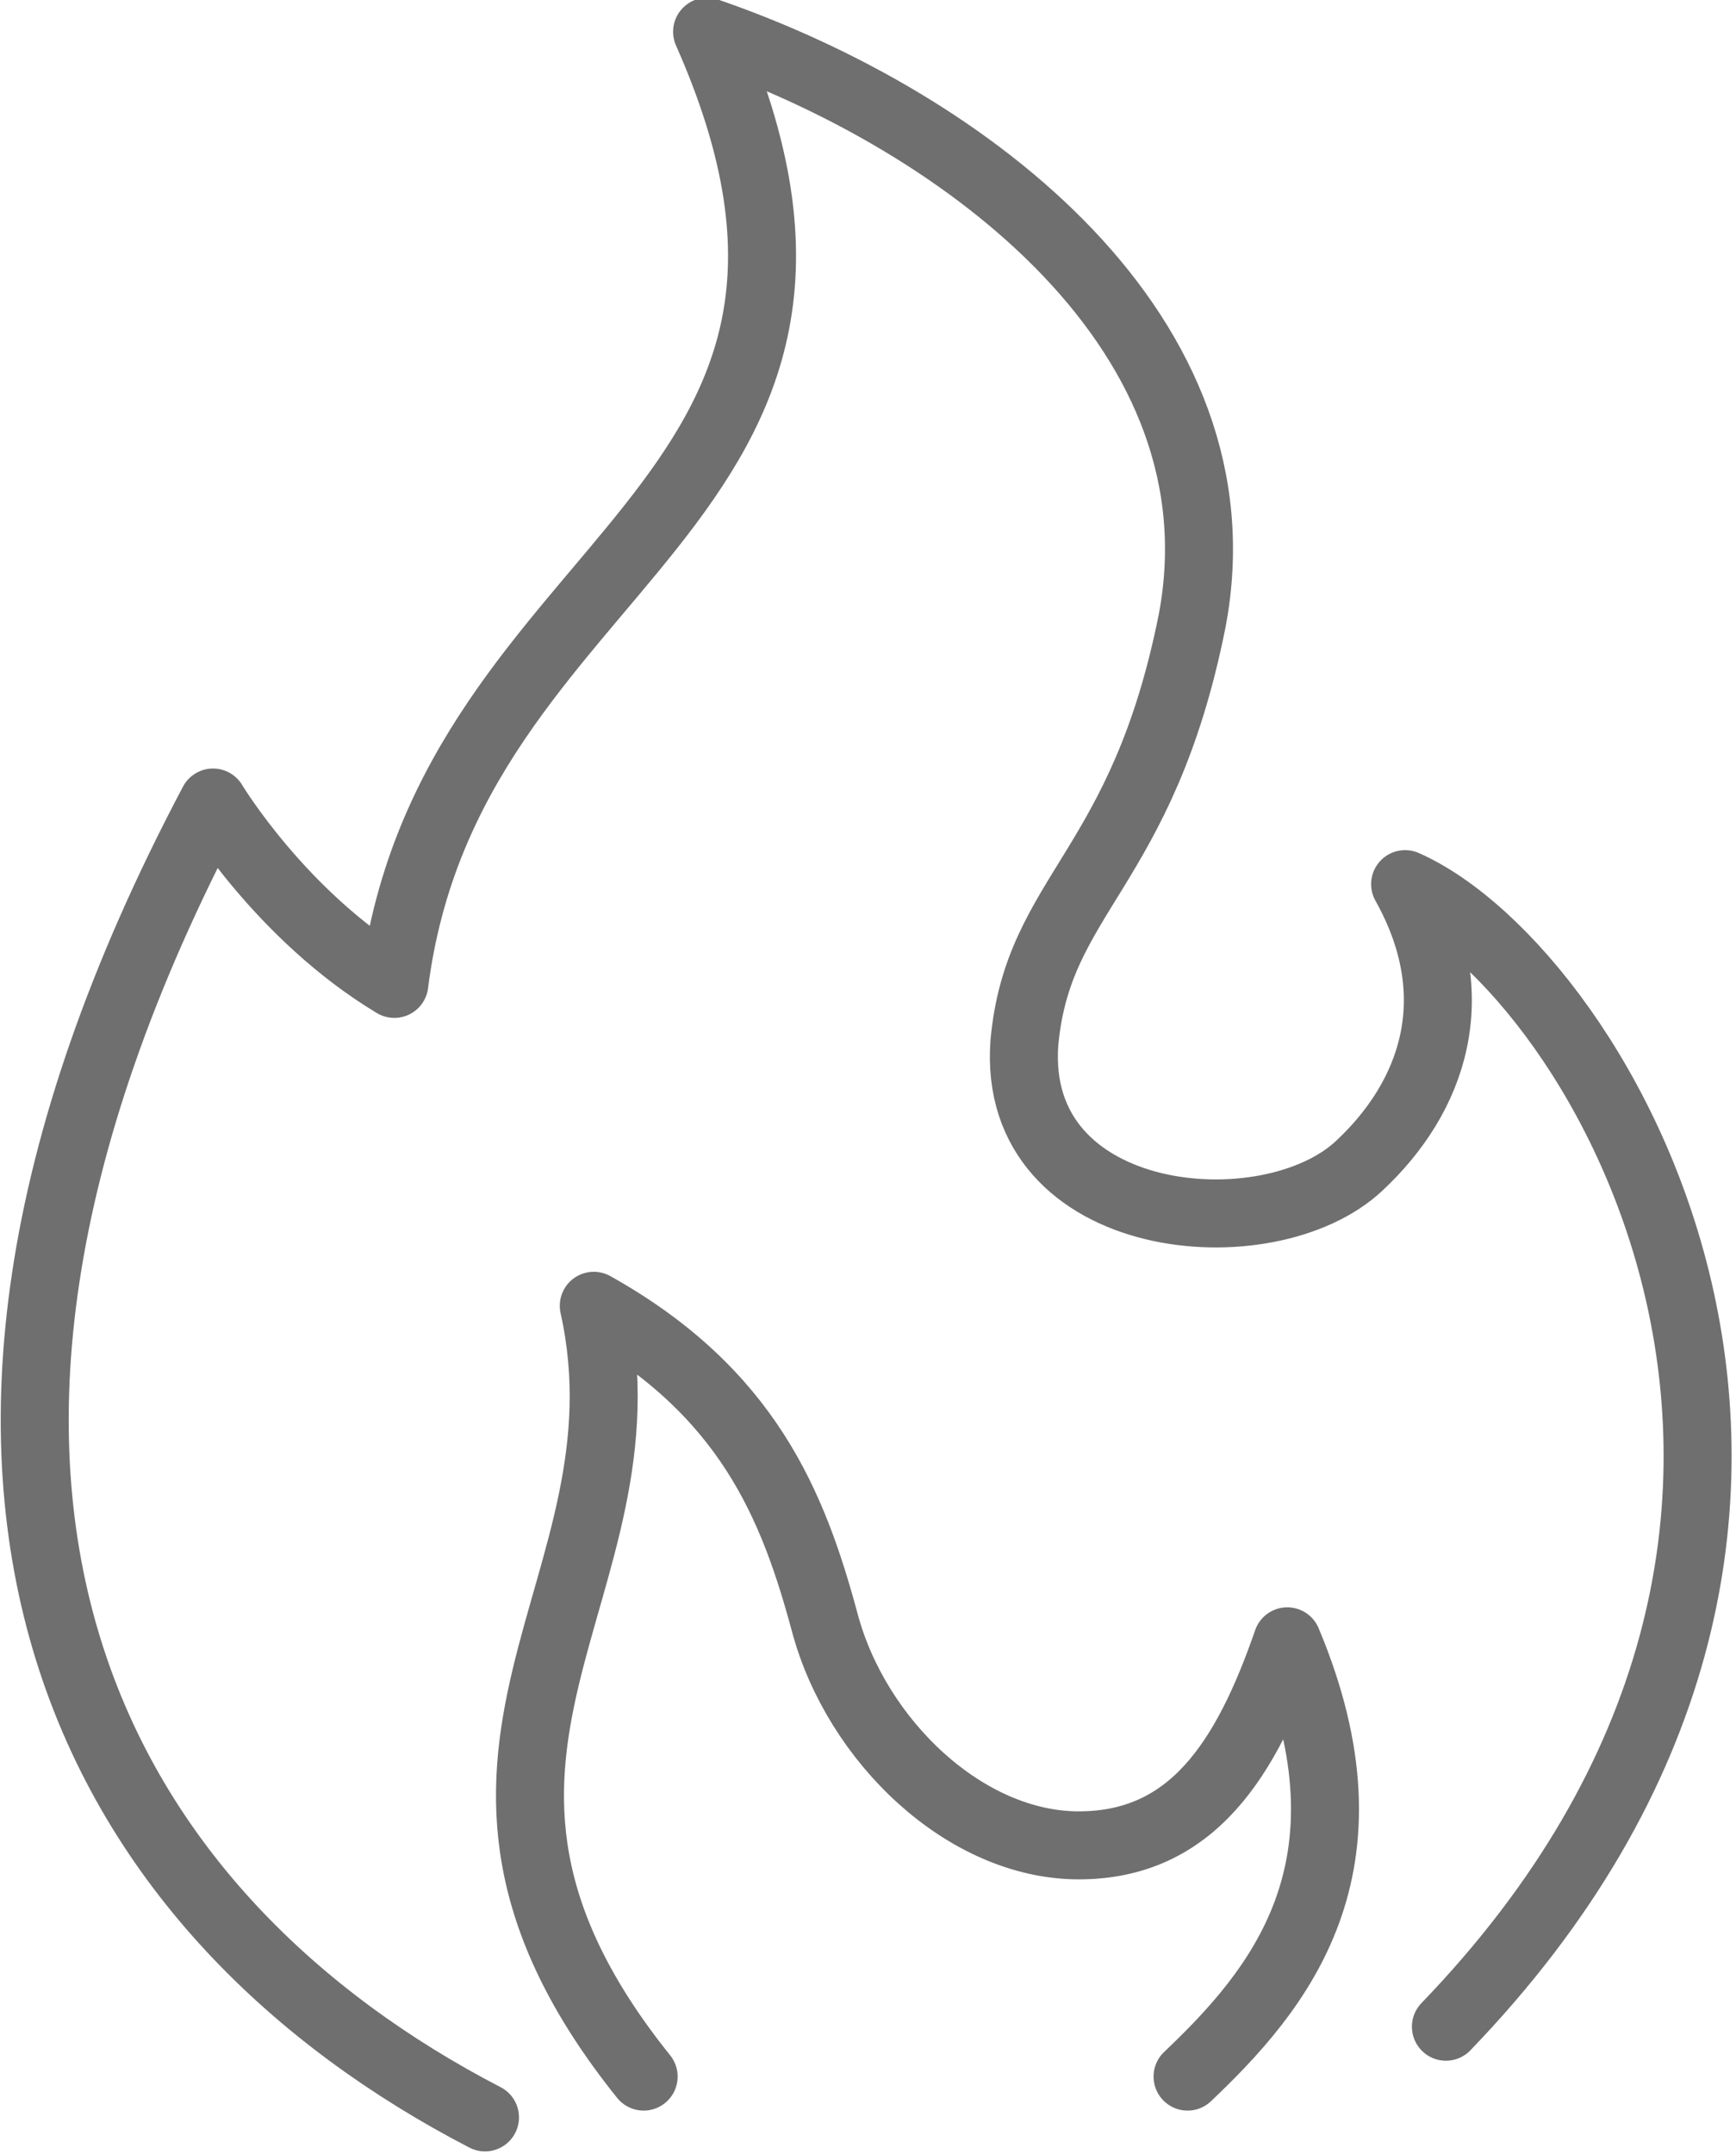
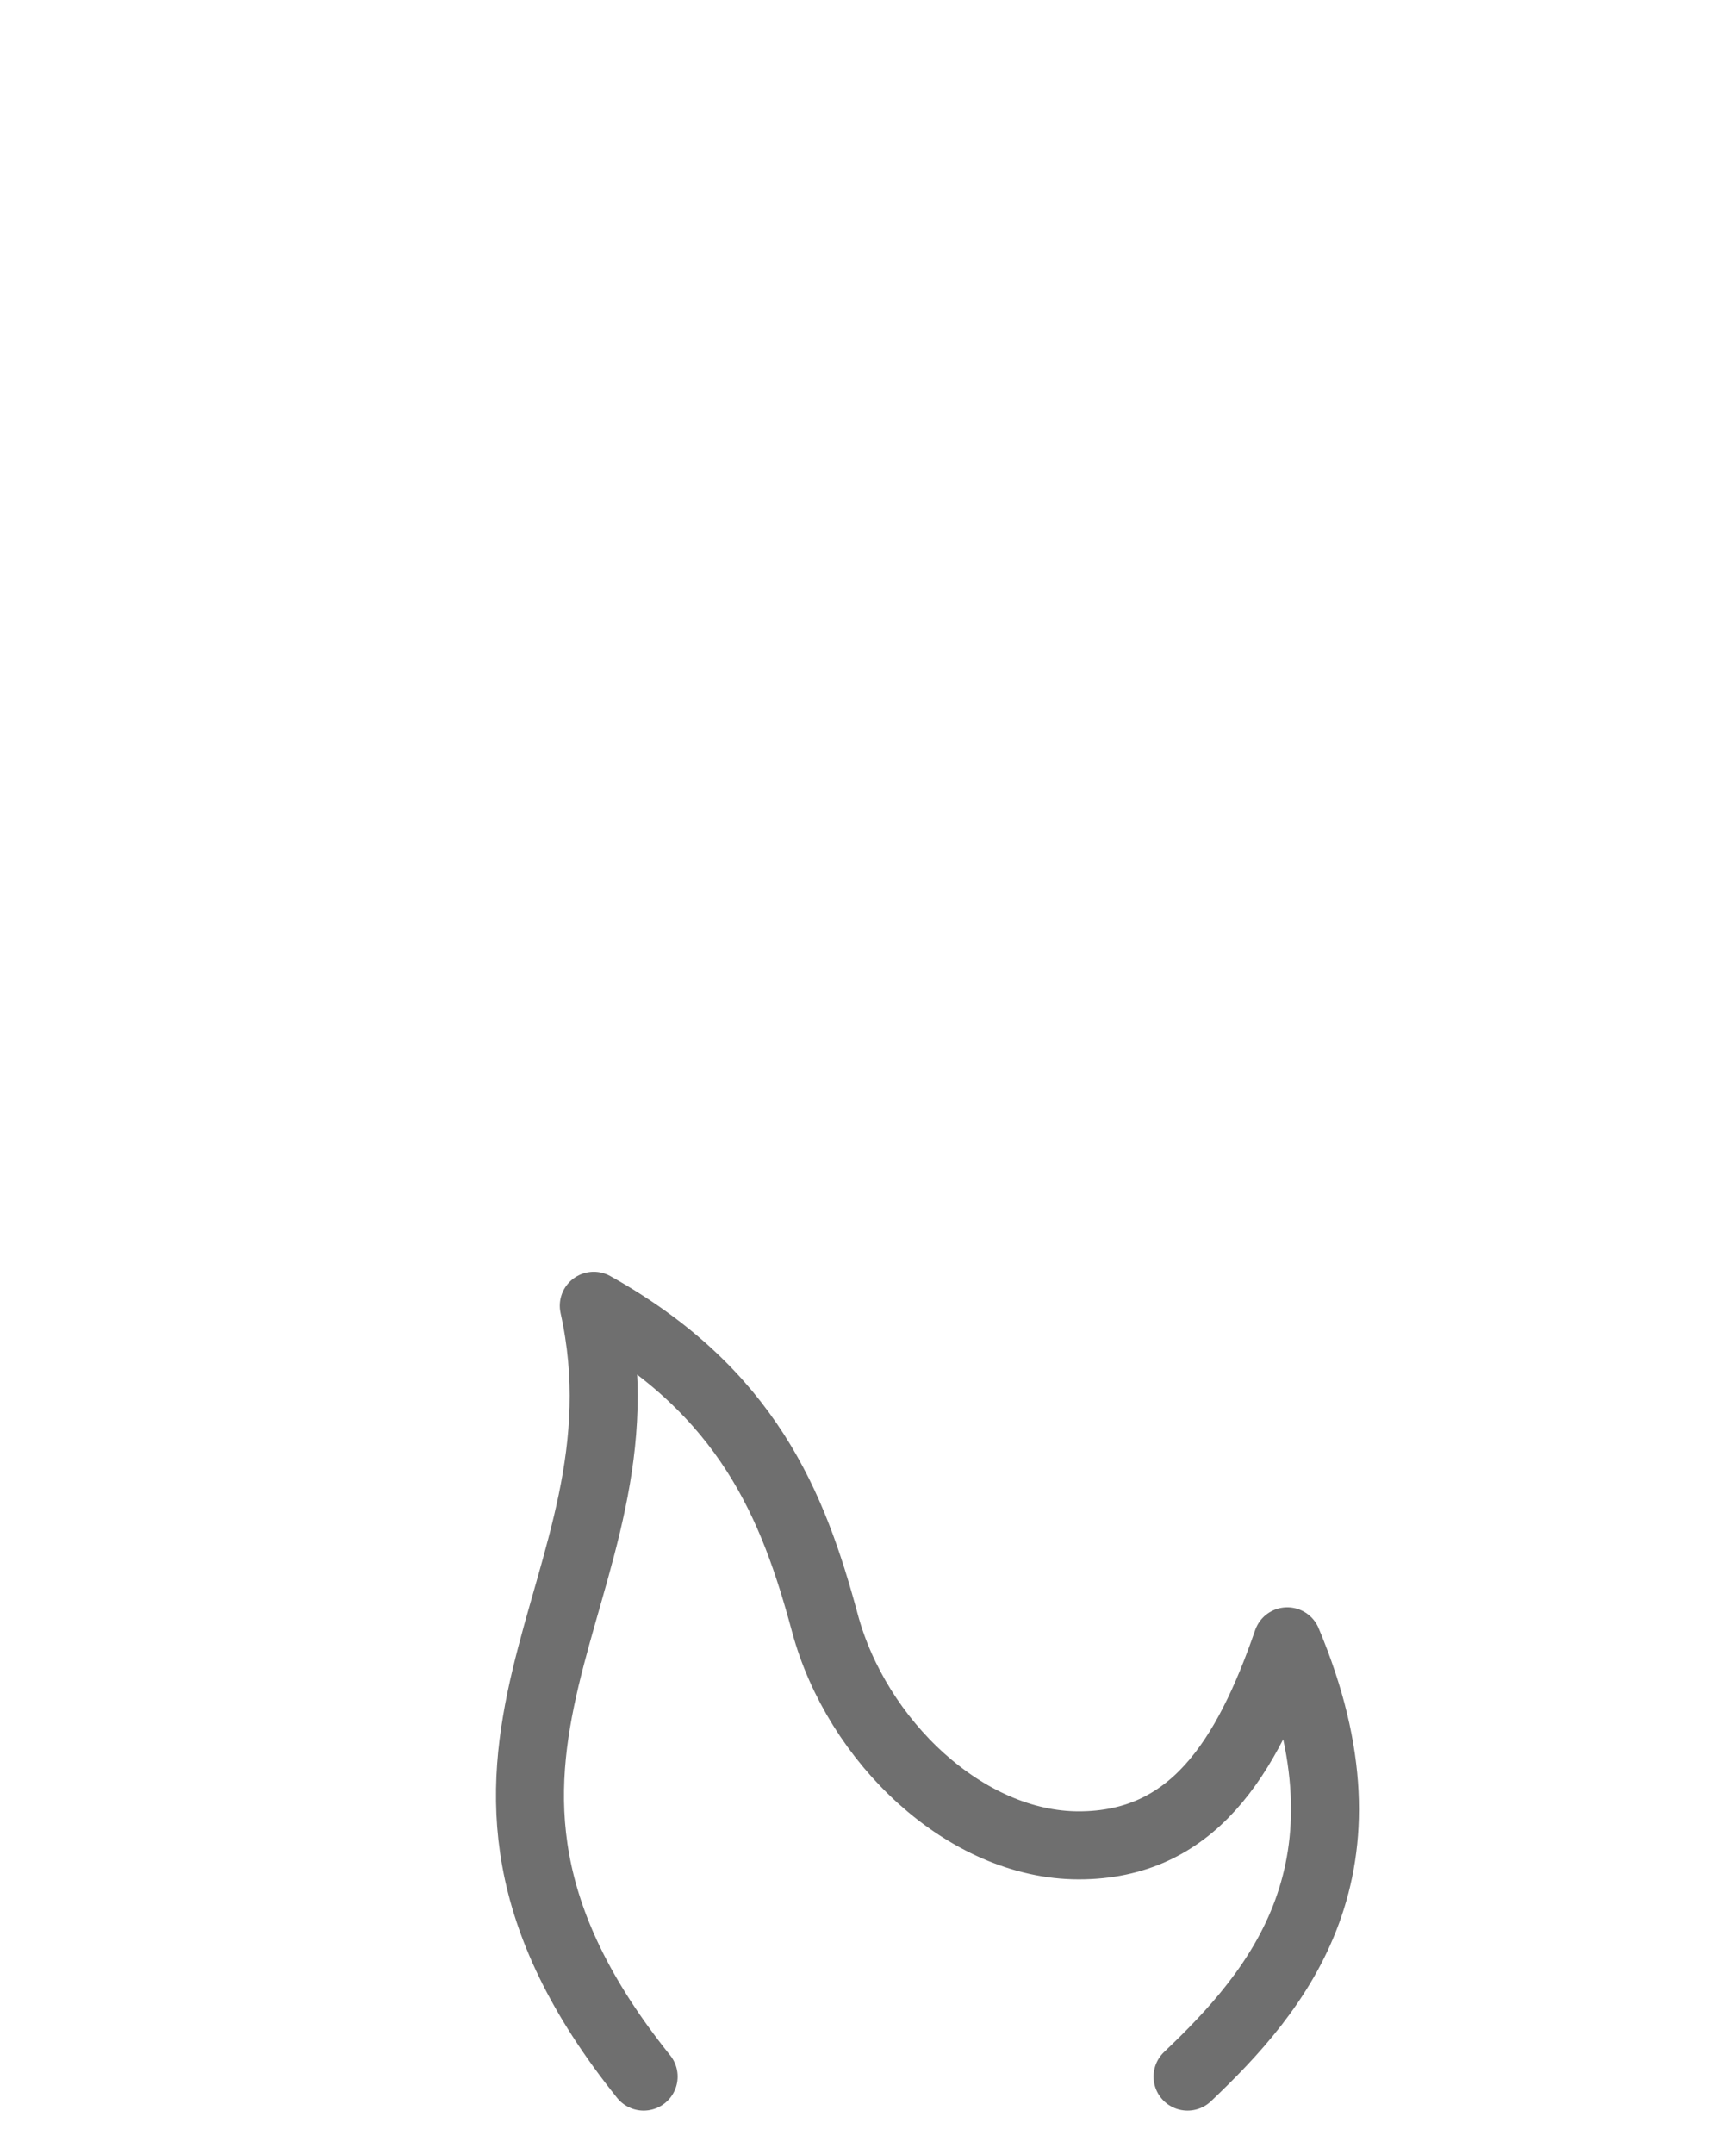
<svg xmlns="http://www.w3.org/2000/svg" id="Layer_2" viewBox="0 0 38.3 47.5">
  <defs>
    <style>.cls-1{fill:none;stroke:#6f6f6f;stroke-linecap:round;stroke-linejoin:round;stroke-width:1.5px;}</style>
  </defs>
  <g id="icons">
-     <path class="cls-1" d="m31.9,44.7c10.7-11.1,3.4-23.3-.9-25.2,1.4,2.5.6,4.7-1,6.2-2,1.9-7.7,1.4-7.4-2.7.3-3.3,2.6-3.8,3.7-9.3,1.2-6.3-4.9-11-10.7-13,4.7,10.6-5.7,11.5-6.9,21-2.5-1.5-4-4-4-4-8.2,15.5-2.3,24.7,6,29" />
    <path class="cls-1" d="m14.2,45.8c-5.7-7.1.3-10.7-1.1-17,3.4,1.9,4.4,4.4,5.1,7,.7,2.6,3.1,4.9,5.6,4.9,2.5,0,3.7-1.9,4.6-4.5,2.1,5-.2,7.7-2.2,9.6" />
  </g>
</svg>